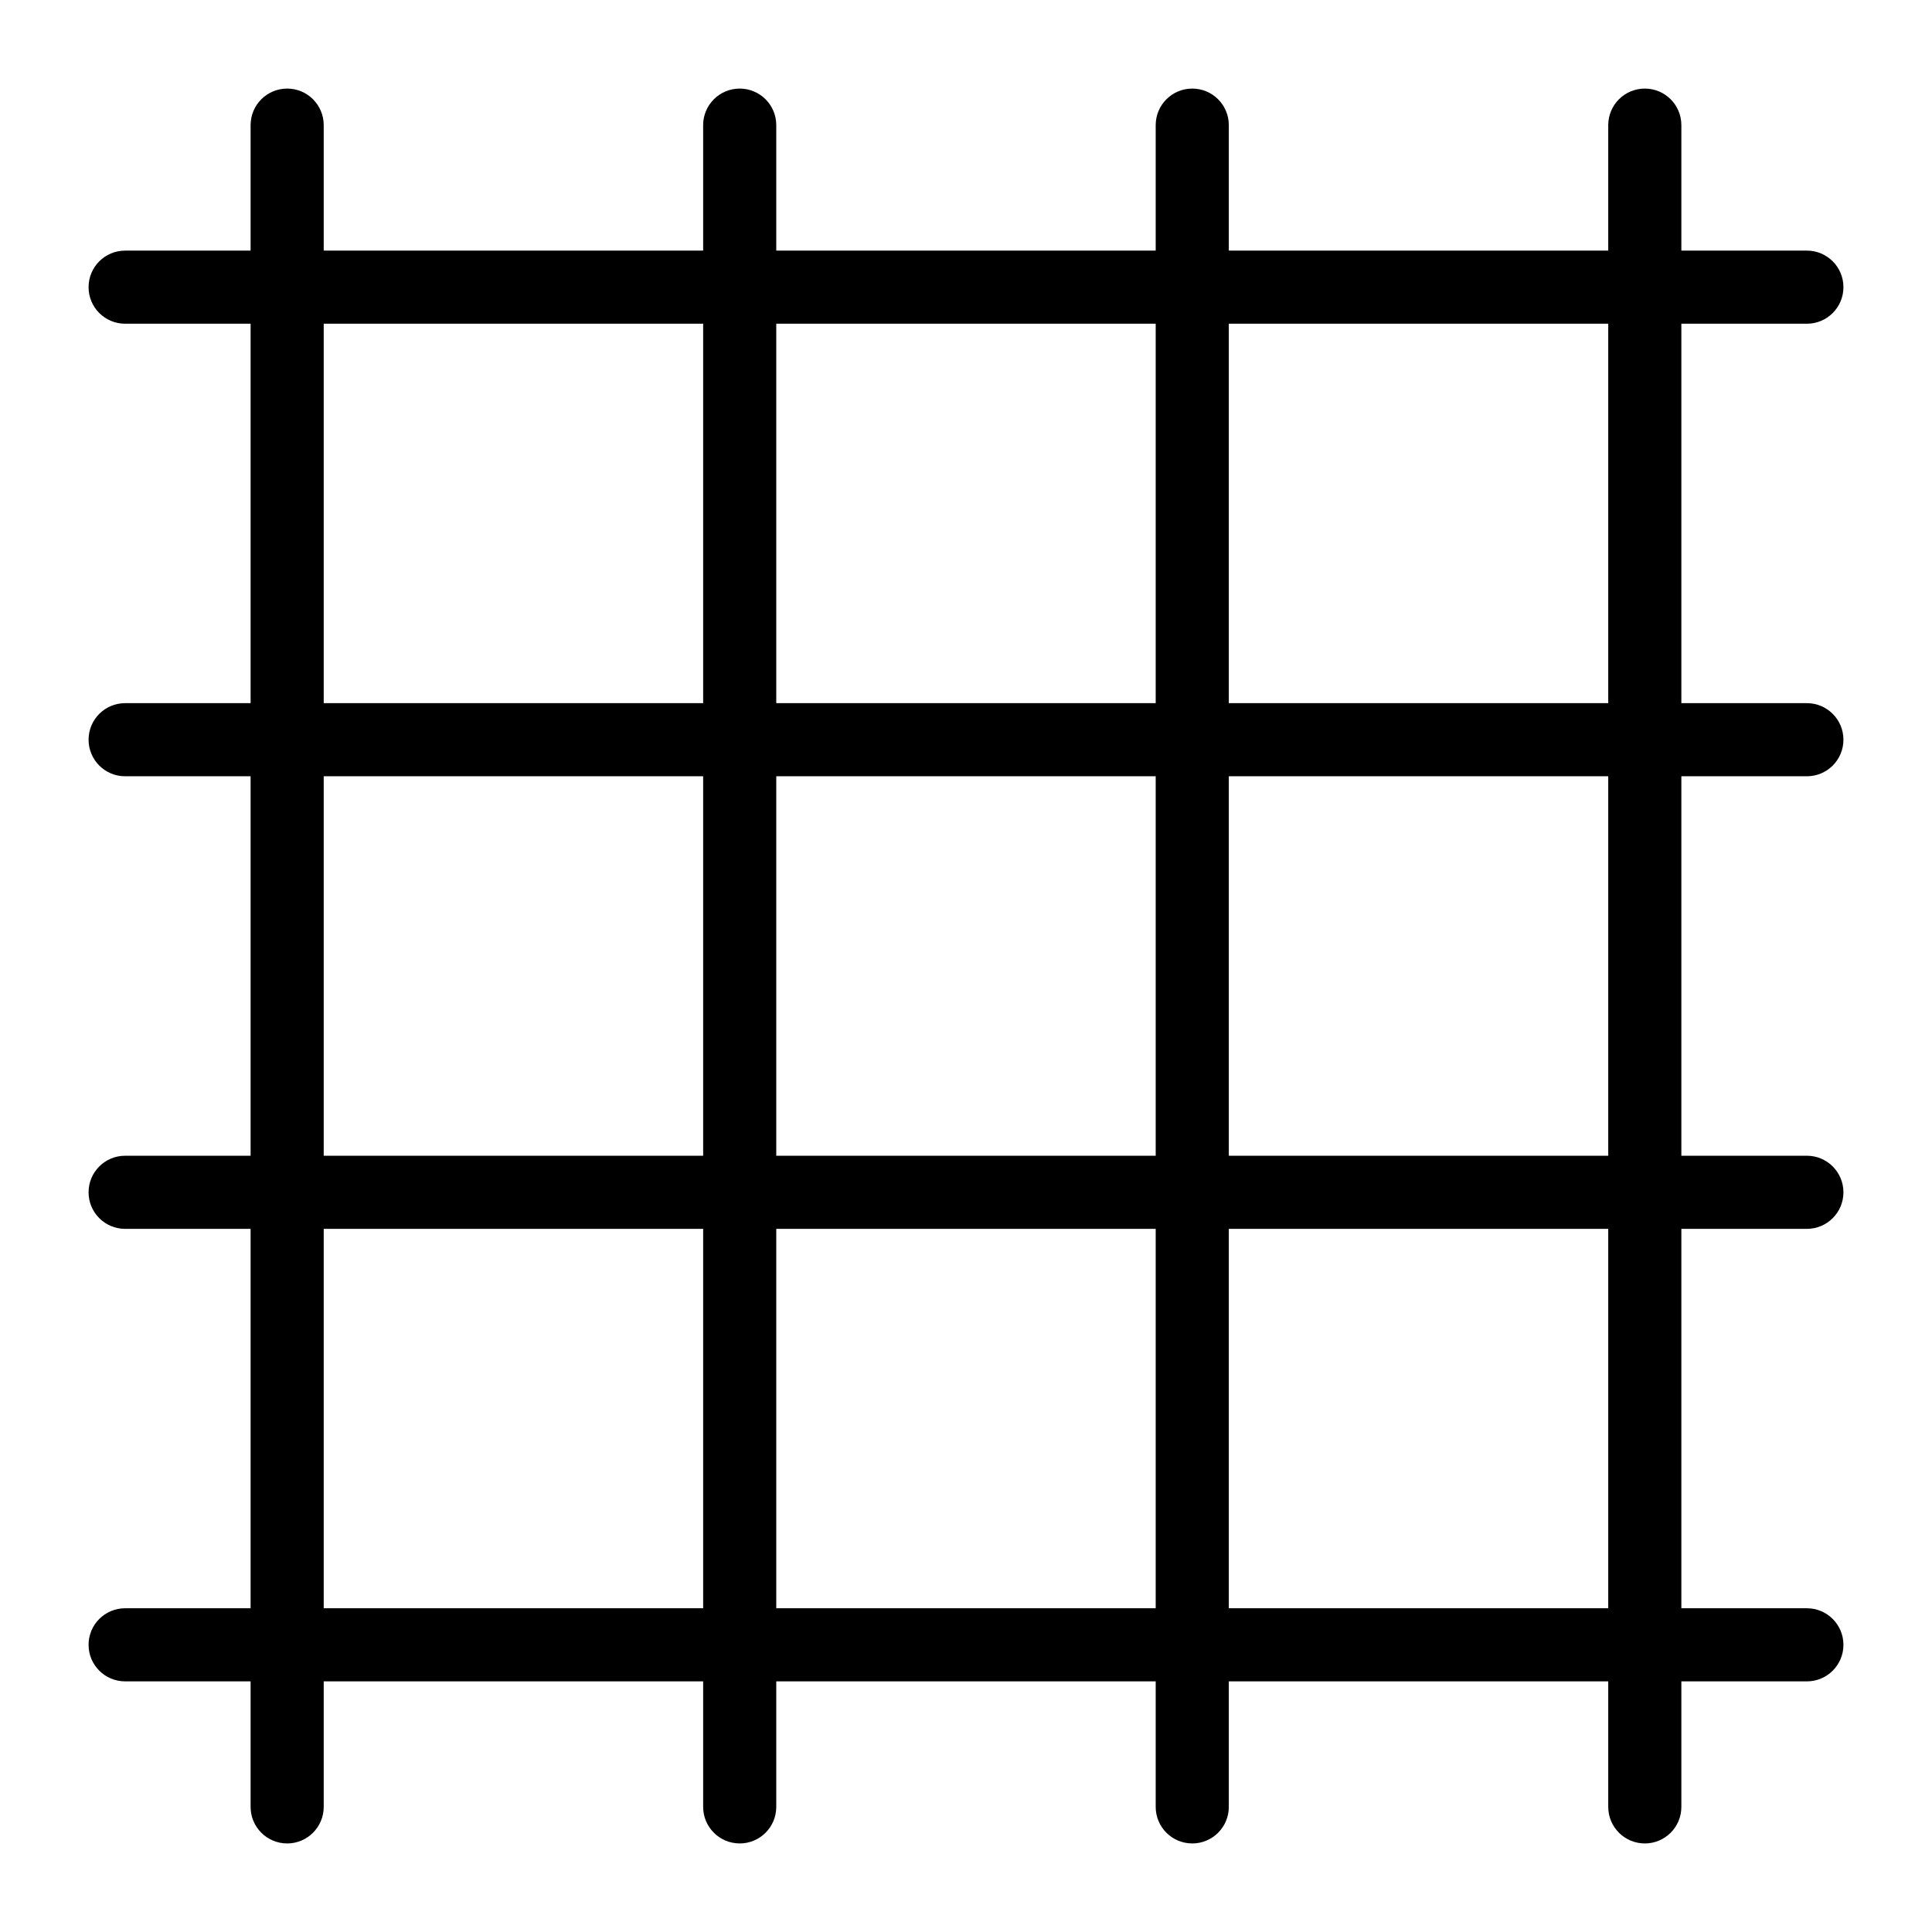
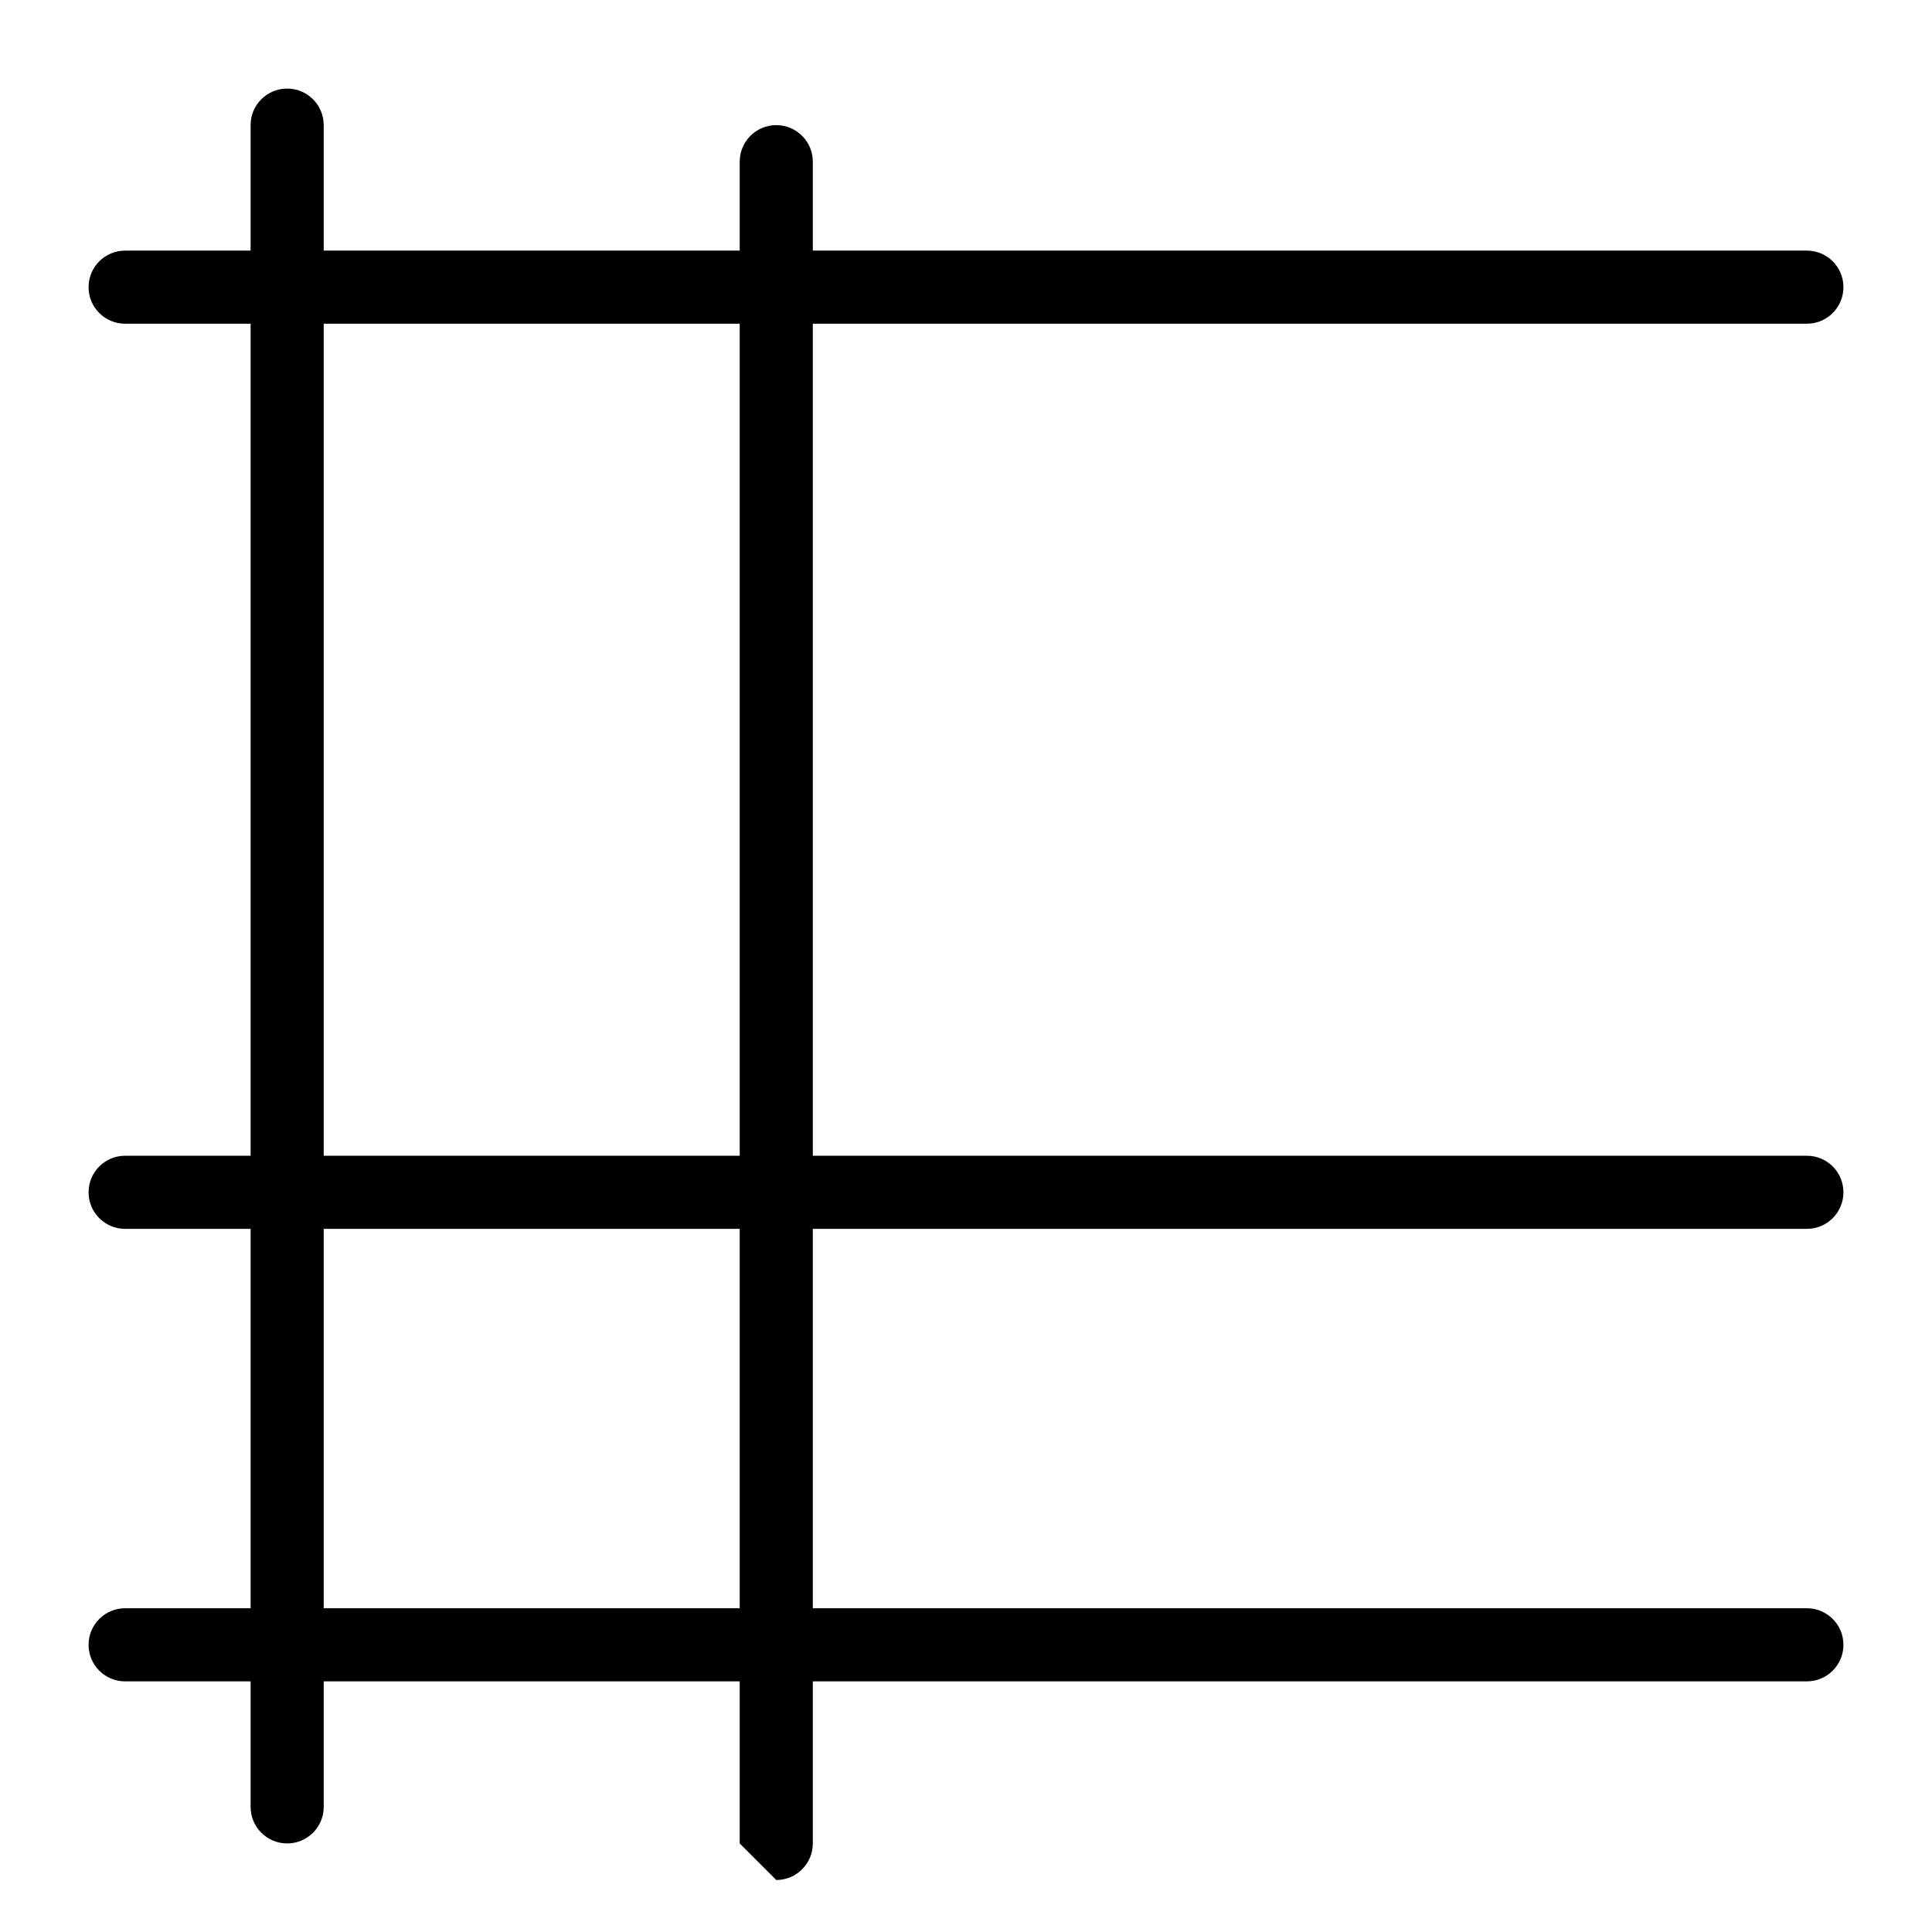
<svg xmlns="http://www.w3.org/2000/svg" fill="#000000" width="800px" height="800px" version="1.1" viewBox="144 144 512 512">
  <g>
    <path d="m220.1 632.53c-5.352 0-9.688-4.332-9.688-9.688v-445.68c0-5.356 4.34-9.688 9.688-9.688 5.352 0 9.688 4.332 9.688 9.688v445.68c0 5.356-4.336 9.691-9.688 9.691z" />
-     <path d="m459.96 632.53c-5.352 0-9.688-4.332-9.688-9.688v-445.68c0-5.356 4.34-9.688 9.688-9.688 5.352 0 9.688 4.332 9.688 9.688v445.68c0.004 5.356-4.336 9.691-9.688 9.691z" />
-     <path d="m340.03 632.53c-5.352 0-9.688-4.332-9.688-9.688v-445.68c0-5.356 4.34-9.688 9.688-9.688 5.352 0 9.688 4.332 9.688 9.688v445.68c0 5.356-4.336 9.691-9.688 9.691z" />
-     <path d="m579.89 632.53c-5.352 0-9.688-4.332-9.688-9.688v-445.68c0-5.356 4.34-9.688 9.688-9.688 5.352 0 9.688 4.332 9.688 9.688v445.68c0.004 5.356-4.336 9.691-9.688 9.691z" />
+     <path d="m340.03 632.53v-445.68c0-5.356 4.34-9.688 9.688-9.688 5.352 0 9.688 4.332 9.688 9.688v445.68c0 5.356-4.336 9.691-9.688 9.691z" />
    <path d="m622.84 229.79h-445.68c-5.352 0-9.688-4.332-9.688-9.688s4.34-9.688 9.688-9.688h445.68c5.352 0 9.688 4.332 9.688 9.688 0.004 5.356-4.336 9.688-9.688 9.688z" />
    <path d="m622.84 469.66h-445.68c-5.352 0-9.688-4.332-9.688-9.688s4.34-9.688 9.688-9.688h445.68c5.352 0 9.688 4.332 9.688 9.688 0.004 5.352-4.336 9.688-9.688 9.688z" />
-     <path d="m622.84 349.72h-445.68c-5.352 0-9.688-4.332-9.688-9.688s4.34-9.688 9.688-9.688h445.68c5.352 0 9.688 4.332 9.688 9.688 0.004 5.356-4.336 9.688-9.688 9.688z" />
    <path d="m622.84 589.58h-445.68c-5.352 0-9.688-4.332-9.688-9.688s4.34-9.688 9.688-9.688h445.68c5.352 0 9.688 4.332 9.688 9.688 0.004 5.356-4.336 9.688-9.688 9.688z" />
  </g>
</svg>